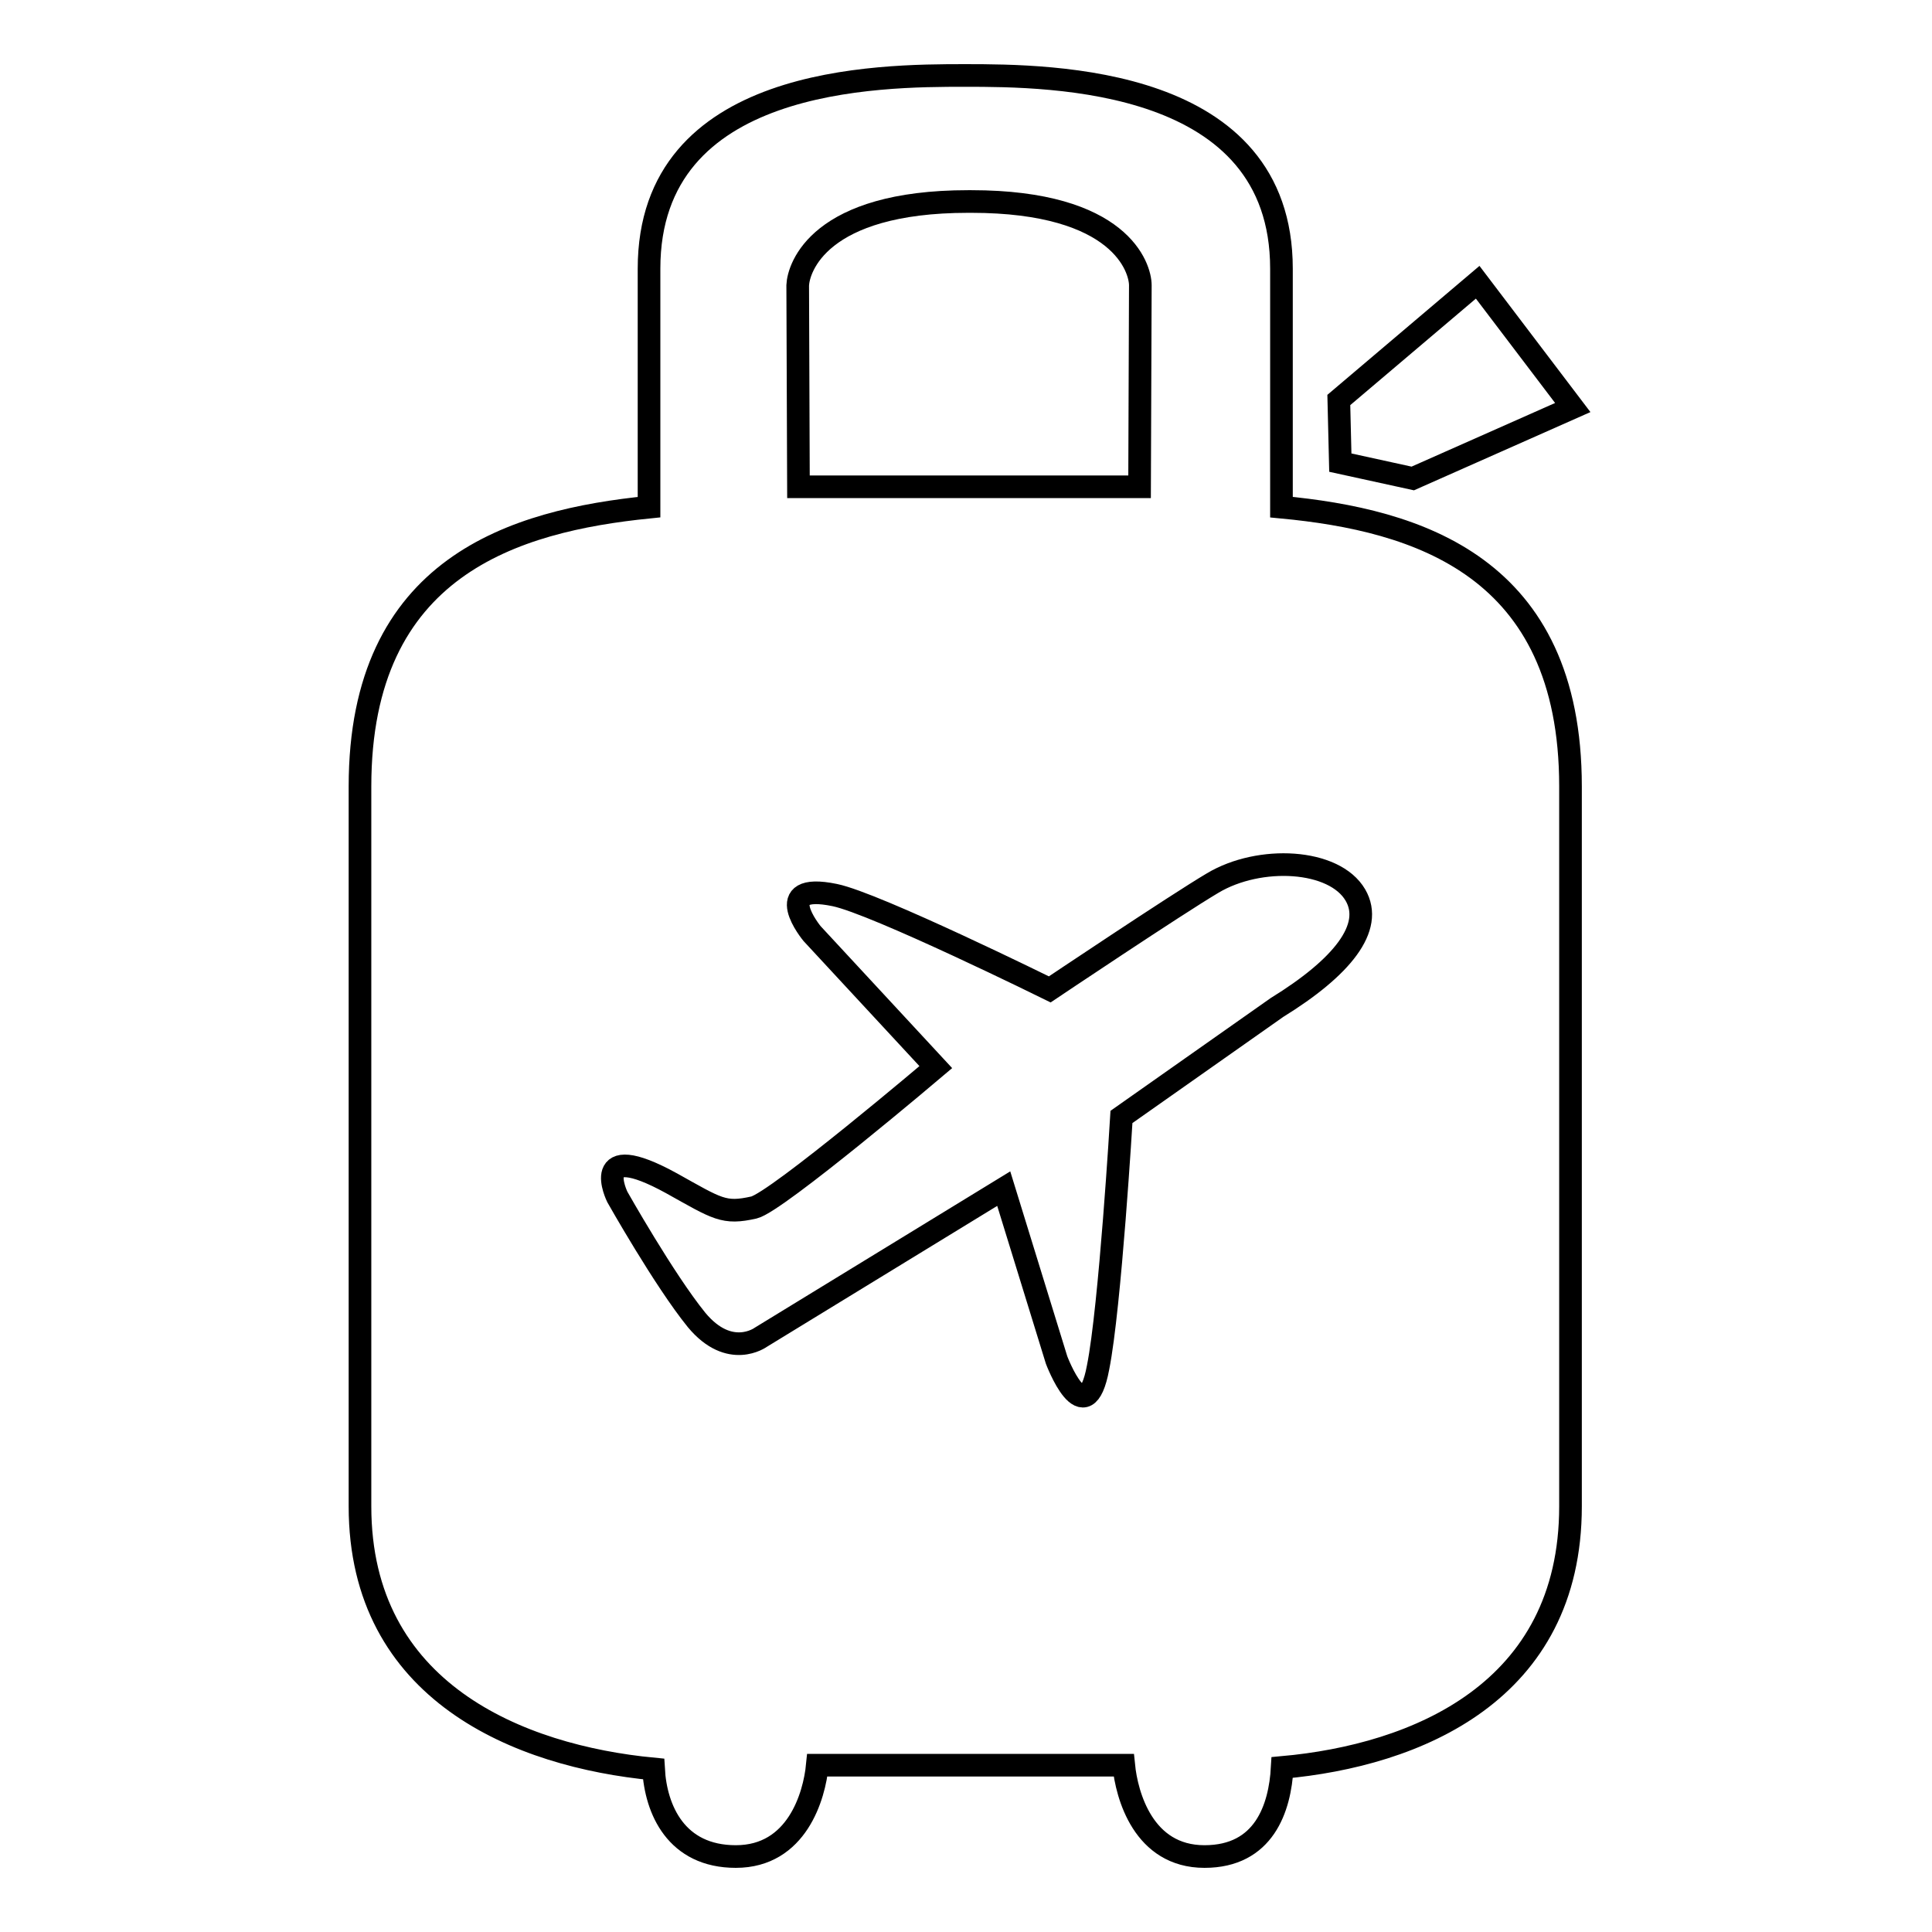
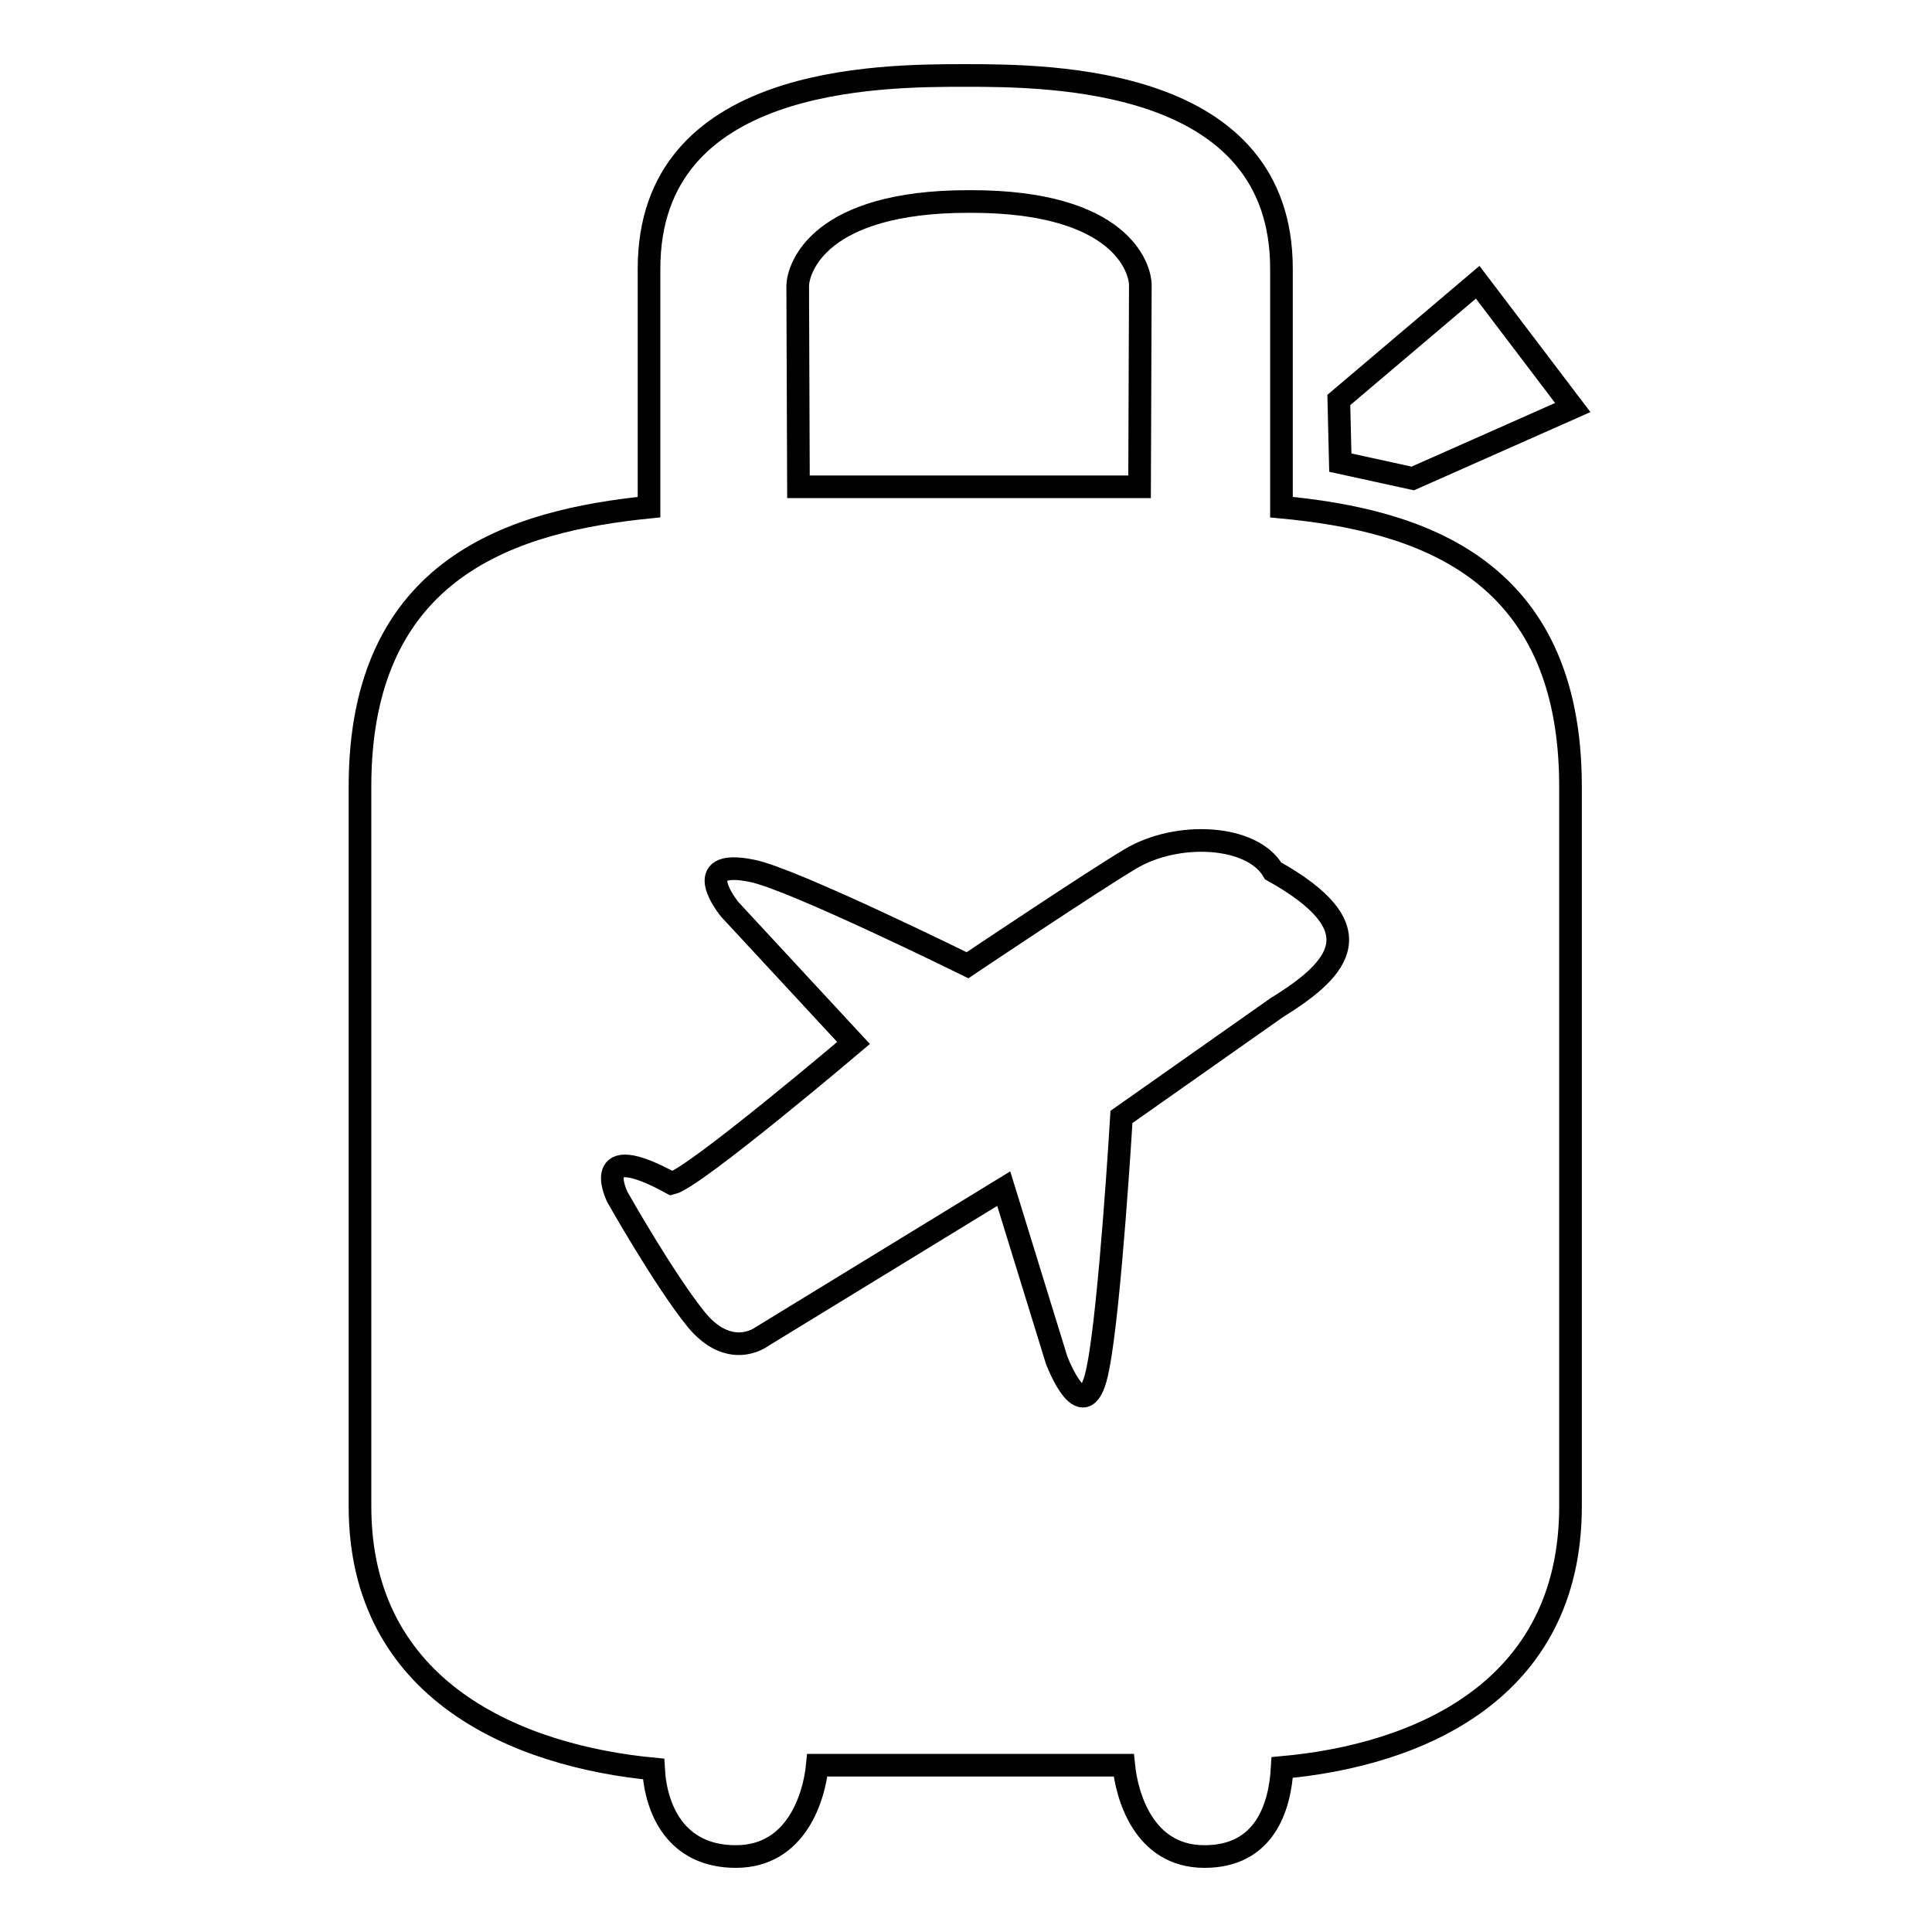
<svg xmlns="http://www.w3.org/2000/svg" version="1.1" x="0px" y="0px" viewBox="0 0 256 256" enable-background="new 0 0 256 256" xml:space="preserve">
  <g>
    <g>
-       <path stroke-width="3" fill-opacity="0" stroke="#000000" d="M187.2,63.4l21.2-9.4l-12.6-16.6L177.4,53l0.2,8.3L187.2,63.4z M169.8,67.2V35.6c0-25.4-30.4-25.6-41.9-25.6c-11.5,0-41.9,0.1-41.9,25.6v31.6c-17.8,1.8-38.3,7.8-38.3,37v95.4c0,24.6,21.1,33.1,38.9,34.8c0.3,5.4,3,11.6,10.9,11.6c8.1,0,10.4-8,10.8-12.1h20.3h20.3c0.4,4,2.6,12.1,10.7,12.1c7.9,0,10-6.4,10.3-11.8c17.8-1.6,38.2-10,38.2-34.6v-95.4C208.1,75,187.8,68.9,169.8,67.2z M128.3,26.7c0.1,0,0.2,0,0.2,0s0.1,0,0.2,0c19.8,0,22.4,8.8,22.4,11.1l-0.1,26.7l-22.6,0l-22.6,0l-0.1-26.7C105.8,35.5,108.5,26.7,128.3,26.7z M169.2,133.5l-20.6,14.5c0,0-1.5,25.2-3.1,33.2c-1.7,9.1-5.5-1-5.5-1l-7-22.7l-32.2,19.7c0,0-4.1,3-8.5-2.3c-4.3-5.3-10.5-16.3-10.5-16.3s-3.9-7.9,7.2-1.8c6.1,3.4,6.9,4.1,10.9,3.2c3-0.7,24.1-18.6,24.1-18.6l-16.4-17.7c0,0-5.7-6.9,3-5.1c5.4,1.1,28.5,12.5,28.5,12.5s16.7-11.2,21.6-14.1c6.2-3.7,16.1-3.2,18.9,1.6C182.1,122.9,177.8,128.2,169.2,133.5z" />
+       <path stroke-width="3" fill-opacity="0" stroke="#000000" d="M187.2,63.4l21.2-9.4l-12.6-16.6L177.4,53l0.2,8.3L187.2,63.4z M169.8,67.2V35.6c0-25.4-30.4-25.6-41.9-25.6c-11.5,0-41.9,0.1-41.9,25.6v31.6c-17.8,1.8-38.3,7.8-38.3,37v95.4c0,24.6,21.1,33.1,38.9,34.8c0.3,5.4,3,11.6,10.9,11.6c8.1,0,10.4-8,10.8-12.1h20.3h20.3c0.4,4,2.6,12.1,10.7,12.1c7.9,0,10-6.4,10.3-11.8c17.8-1.6,38.2-10,38.2-34.6v-95.4C208.1,75,187.8,68.9,169.8,67.2z M128.3,26.7c0.1,0,0.2,0,0.2,0s0.1,0,0.2,0c19.8,0,22.4,8.8,22.4,11.1l-0.1,26.7l-22.6,0l-22.6,0l-0.1-26.7C105.8,35.5,108.5,26.7,128.3,26.7z M169.2,133.5l-20.6,14.5c0,0-1.5,25.2-3.1,33.2c-1.7,9.1-5.5-1-5.5-1l-7-22.7l-32.2,19.7c0,0-4.1,3-8.5-2.3c-4.3-5.3-10.5-16.3-10.5-16.3s-3.9-7.9,7.2-1.8c3-0.7,24.1-18.6,24.1-18.6l-16.4-17.7c0,0-5.7-6.9,3-5.1c5.4,1.1,28.5,12.5,28.5,12.5s16.7-11.2,21.6-14.1c6.2-3.7,16.1-3.2,18.9,1.6C182.1,122.9,177.8,128.2,169.2,133.5z" />
    </g>
  </g>
</svg>